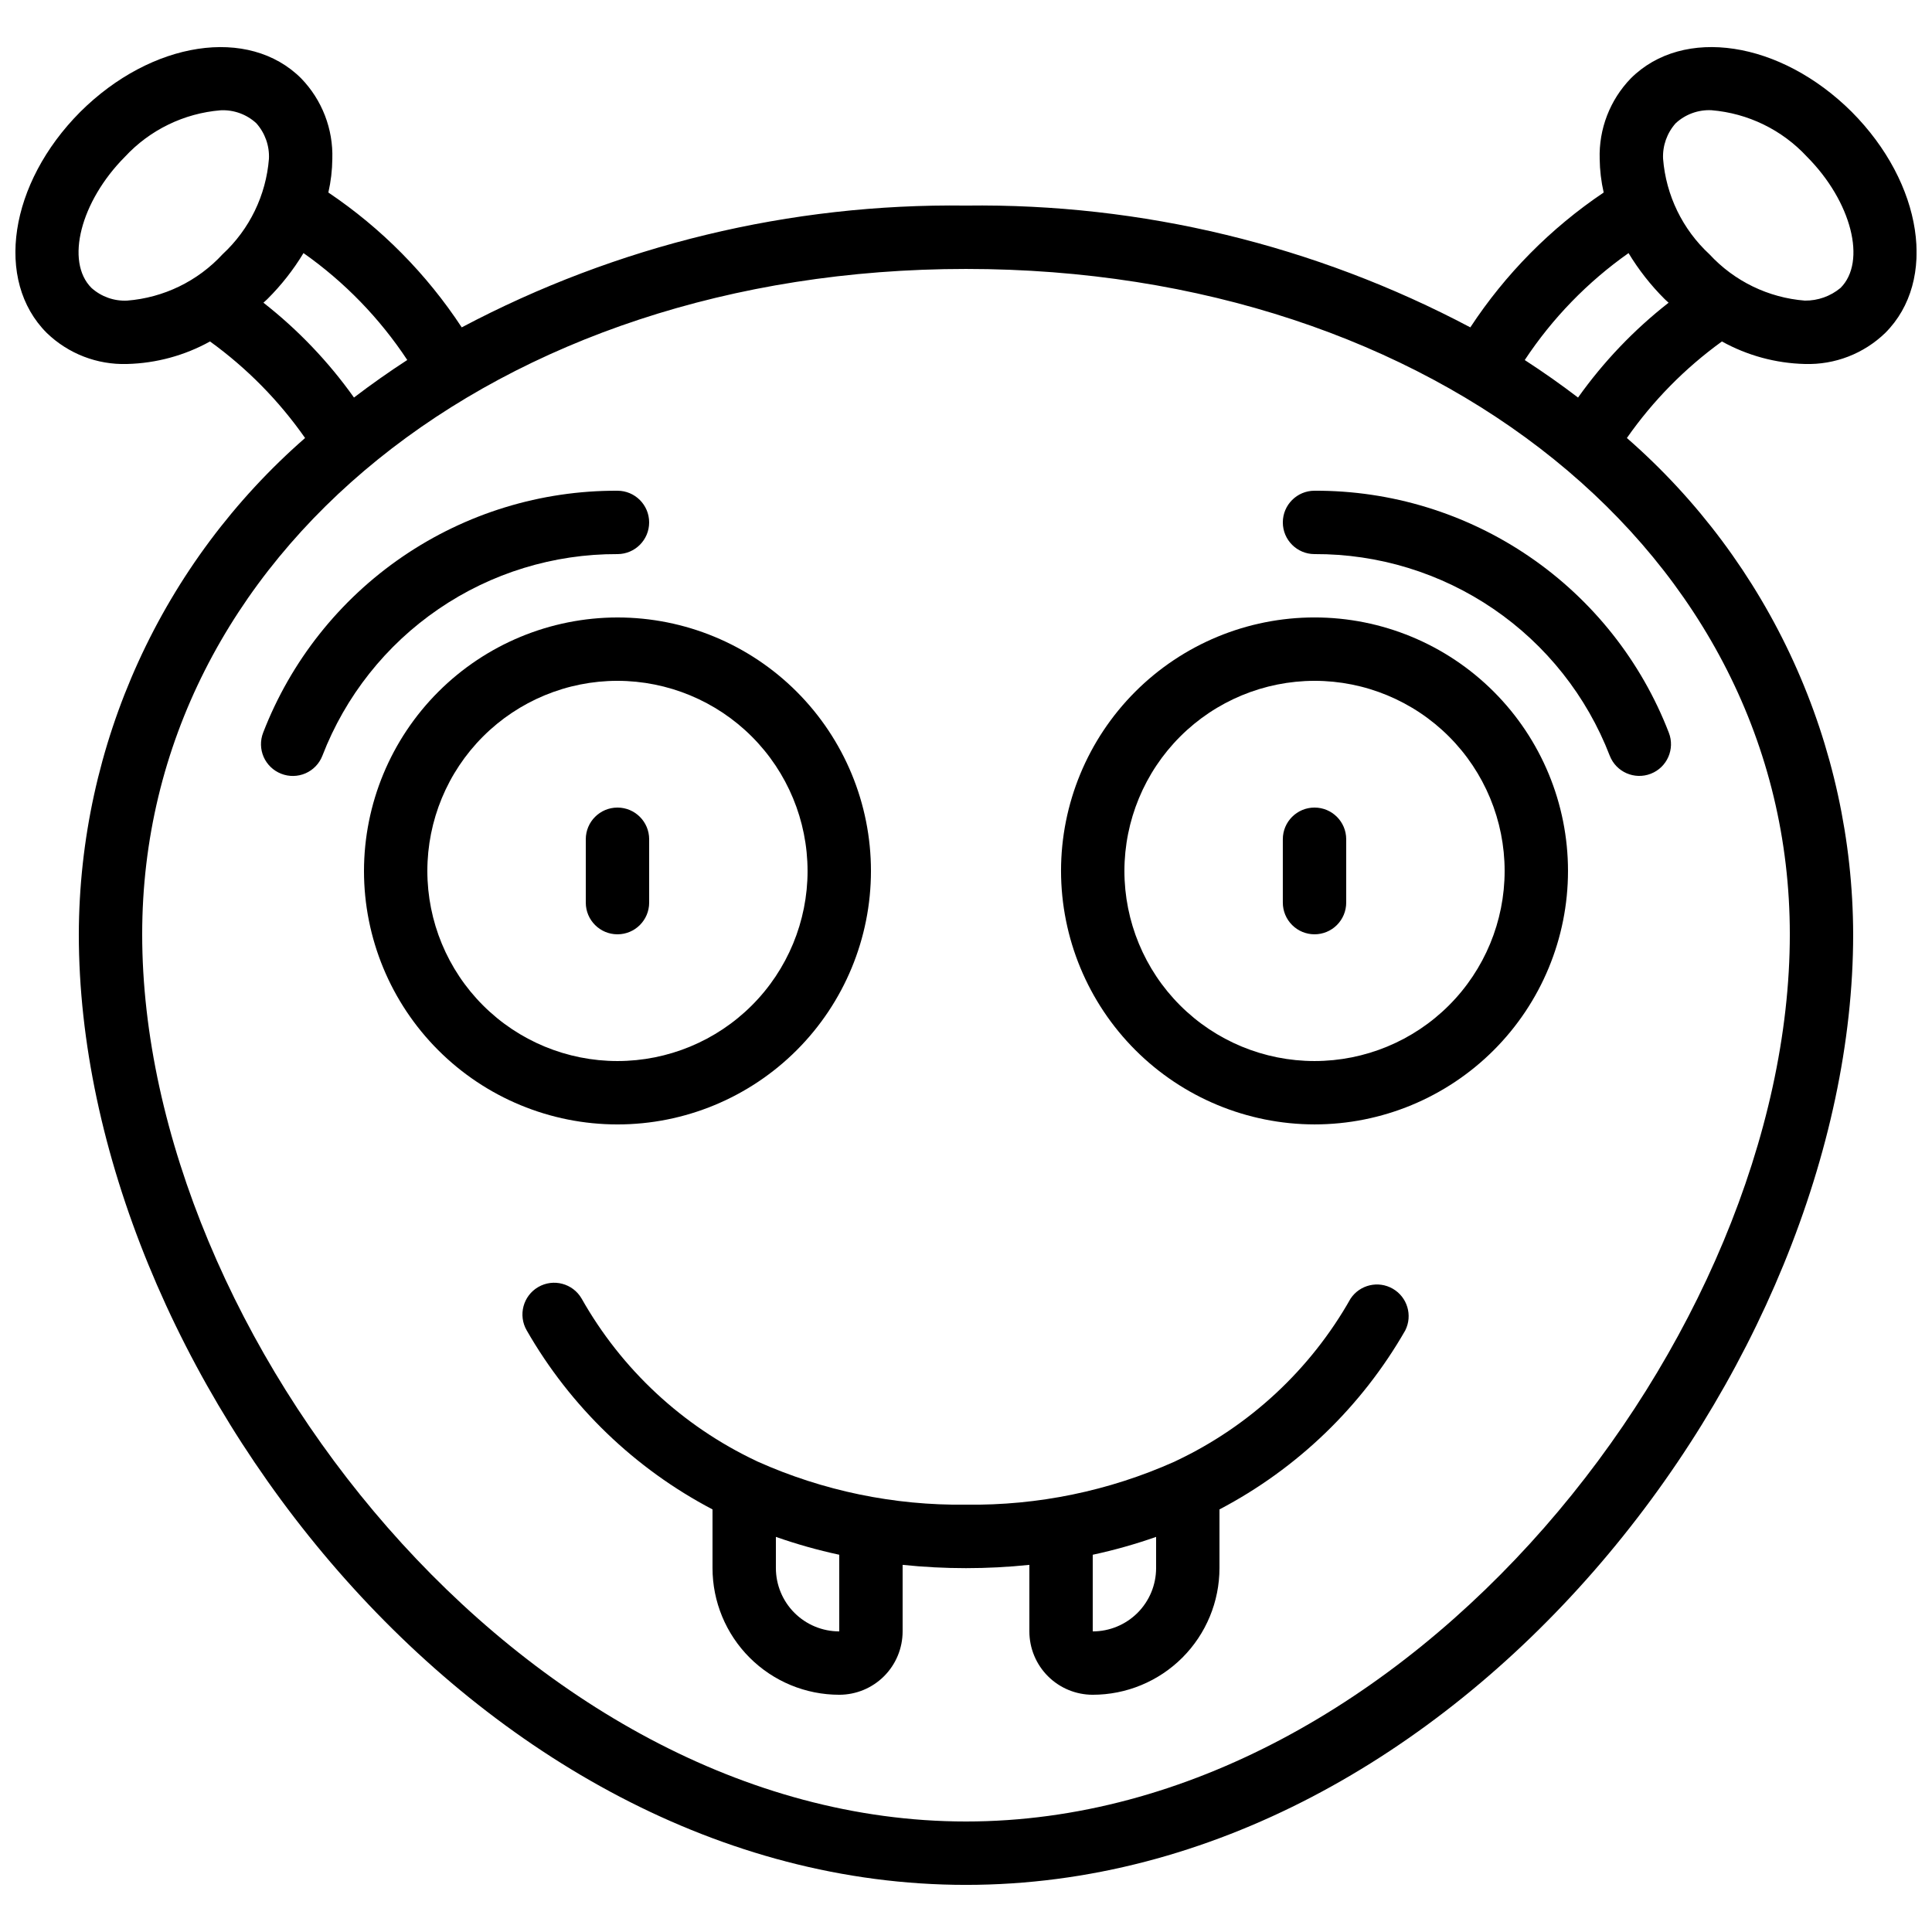
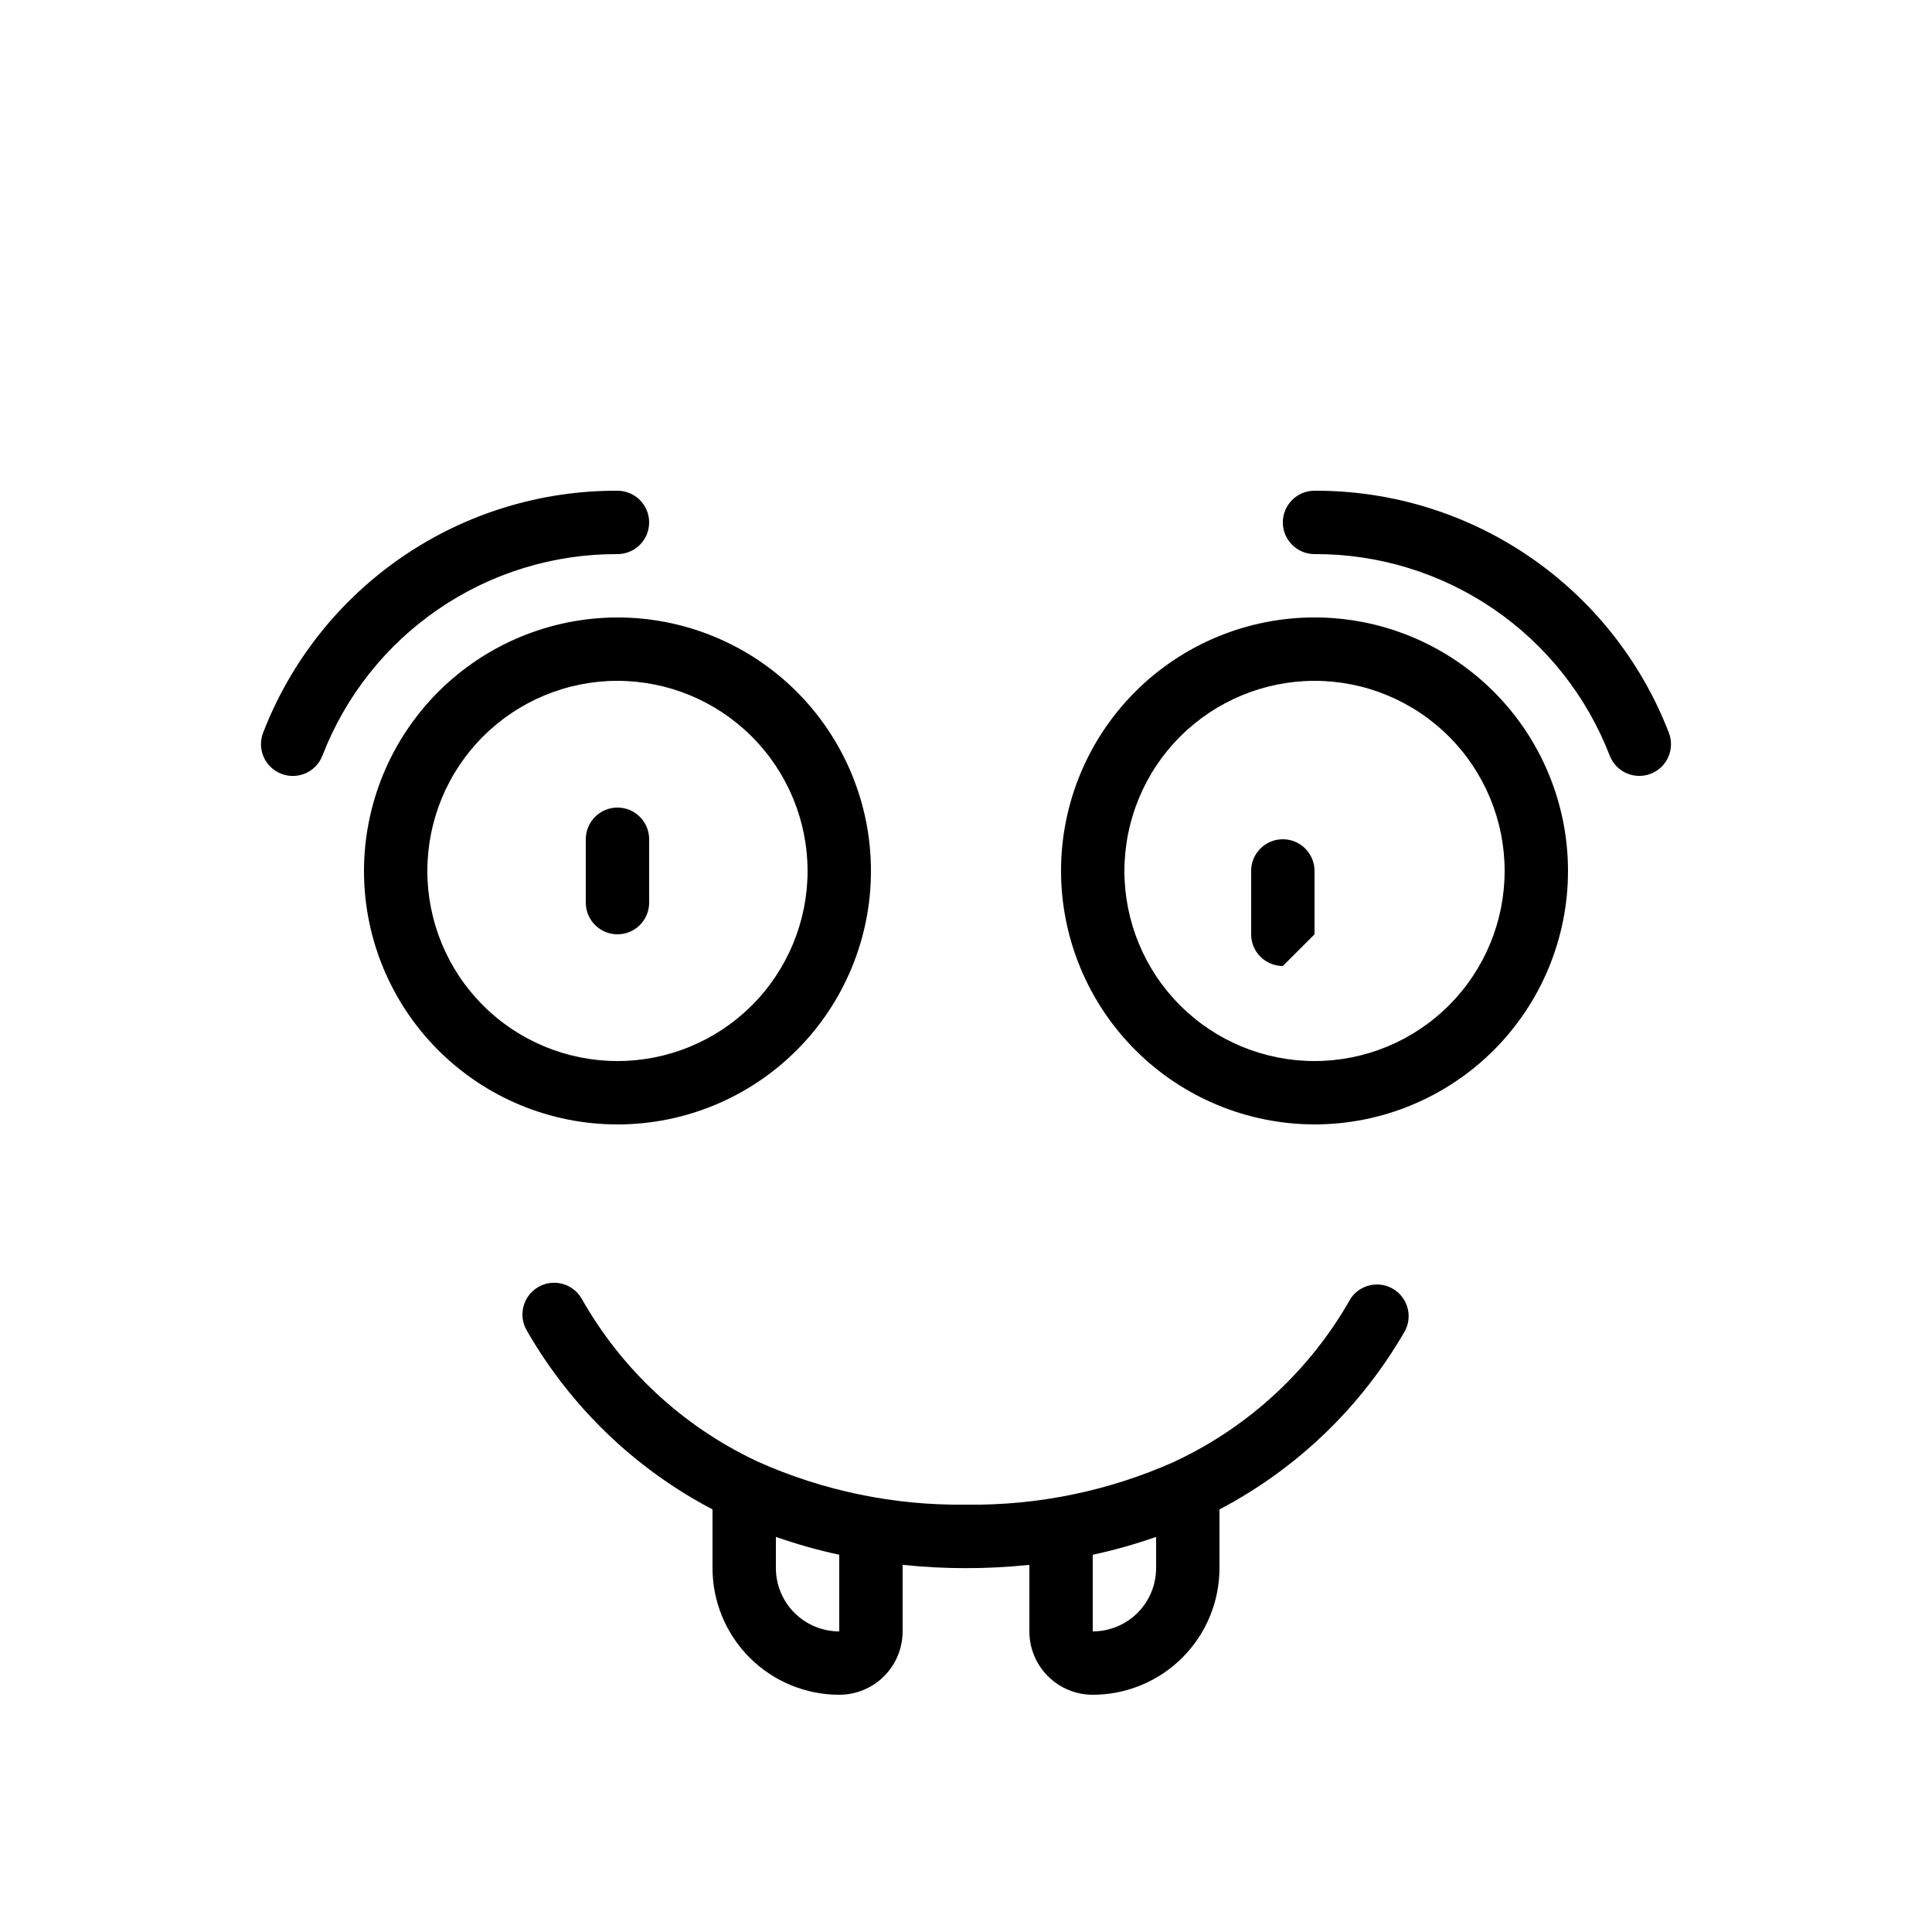
<svg xmlns="http://www.w3.org/2000/svg" width="800px" height="800px" version="1.1" viewBox="144 144 512 512">
  <defs>
    <clipPath id="a">
      <path d="m148.09 156h503.81v488h-503.81z" />
    </clipPath>
  </defs>
  <path d="m240.46 374.81c0 17.816 7.078 34.902 19.676 47.5 12.598 12.598 29.684 19.676 47.5 19.676 17.816 0 34.902-7.078 47.5-19.676 12.598-12.598 19.676-29.684 19.676-47.5s-7.078-34.902-19.676-47.5c-12.598-12.598-29.684-19.676-47.5-19.676-17.809 0.02-34.883 7.106-47.477 19.699s-19.676 29.668-19.699 47.477zm117.55 0h0.004c0 13.359-5.309 26.176-14.758 35.625-9.449 9.449-22.262 14.754-35.625 14.754-13.359 0-26.176-5.305-35.625-14.754-9.449-9.449-14.754-22.266-14.754-35.625 0-13.363 5.305-26.176 14.754-35.625 9.449-9.449 22.266-14.758 35.625-14.758 13.359 0.016 26.164 5.328 35.609 14.773 9.445 9.445 14.758 22.25 14.773 35.609z" />
  <path d="m492.36 441.98c17.816 0 34.902-7.078 47.5-19.676 12.598-12.598 19.676-29.684 19.676-47.5s-7.078-34.902-19.676-47.5c-12.598-12.598-29.684-19.676-47.5-19.676-17.816 0-34.902 7.078-47.5 19.676-12.598 12.598-19.676 29.684-19.676 47.5 0.023 17.809 7.106 34.883 19.699 47.477s29.668 19.676 47.477 19.699zm0-117.55v-0.004c13.363 0 26.176 5.309 35.625 14.758 9.449 9.449 14.758 22.262 14.758 35.625 0 13.359-5.309 26.176-14.758 35.625-9.449 9.449-22.262 14.754-35.625 14.754s-26.176-5.305-35.625-14.754c-9.449-9.449-14.754-22.266-14.754-35.625 0.012-13.359 5.324-26.164 14.77-35.609 9.445-9.445 22.25-14.758 35.609-14.773z" />
  <path d="m344.32 531.11c-19.465-9.207-35.598-24.223-46.184-42.973-2.328-4.019-7.473-5.391-11.492-3.062-4.016 2.328-5.387 7.473-3.059 11.492 11.559 20.18 28.641 36.641 49.238 47.441v15.535c0 8.906 3.539 17.449 9.836 23.75 6.301 6.297 14.844 9.836 23.75 9.836 4.453 0 8.727-1.77 11.875-4.918 3.148-3.148 4.918-7.422 4.918-11.875v-17.633c11.168 1.164 22.422 1.164 33.59 0v17.633c0 4.453 1.77 8.727 4.918 11.875 3.148 3.148 7.422 4.918 11.875 4.918 8.906 0 17.449-3.539 23.75-9.836 6.297-6.301 9.836-14.844 9.836-23.75v-15.535c20.598-10.801 37.68-27.262 49.238-47.441 1.996-3.973 0.551-8.809-3.297-11.035-3.848-2.227-8.762-1.07-11.211 2.637-10.594 18.762-26.746 33.773-46.223 42.977l-0.43 0.211c-17.371 7.766-36.227 11.652-55.25 11.395-19.031 0.246-37.883-3.652-55.254-11.43zm106.06 28.434c0 4.453-1.77 8.727-4.918 11.875-3.148 3.148-7.422 4.918-11.875 4.918v-20.312c5.691-1.223 11.301-2.805 16.793-4.734zm-83.969 16.793c-4.453 0-8.723-1.77-11.875-4.918-3.148-3.148-4.918-7.422-4.918-11.875v-8.254c5.492 1.93 11.102 3.512 16.793 4.734z" />
  <g clip-path="url(#a)">
-     <path d="m177.66 240.46h0.051c7.688-0.195 15.219-2.242 21.949-5.969 9.766 7.059 18.281 15.707 25.188 25.586-18.773 16.395-33.836 36.609-44.176 59.293-10.34 22.68-15.723 47.309-15.785 72.234 0 114.1 104.88 251.91 235.11 251.91s235.11-137.81 235.11-251.91c-0.062-24.93-5.445-49.555-15.789-72.238-10.34-22.68-25.402-42.895-44.18-59.289 6.906-9.879 15.422-18.527 25.188-25.586 6.734 3.731 14.266 5.777 21.961 5.969h0.051c7.918 0.242 15.594-2.731 21.285-8.242 13.879-13.883 9.957-39.617-8.902-58.578-18.926-18.824-44.652-22.746-58.551-8.859-5.516 5.703-8.488 13.398-8.238 21.328 0.035 3 0.391 5.984 1.059 8.91-14.035 9.445-26.051 21.594-35.34 35.738-41.145-21.785-87.102-32.883-133.65-32.277-46.551-0.605-92.504 10.492-133.64 32.277-9.293-14.145-21.305-26.293-35.344-35.738 0.668-2.926 1.02-5.91 1.051-8.91 0.25-7.93-2.727-15.625-8.246-21.328-13.879-13.879-39.617-9.965-58.578 8.895-18.824 18.926-22.746 44.66-8.867 58.543 5.691 5.512 13.371 8.484 21.289 8.242zm410.43-63.812c2.57-2.371 5.984-3.609 9.473-3.438 9.672 0.801 18.695 5.191 25.293 12.312 11.812 11.871 15.895 27.824 8.898 34.785-2.648 2.203-5.992 3.394-9.438 3.359-9.672-0.758-18.699-5.141-25.281-12.266-7.141-6.594-11.531-15.633-12.301-25.316-0.164-3.465 1.039-6.856 3.356-9.438zm-12.512 34.426c2.684 4.43 5.891 8.52 9.559 12.176 0.336 0.344 0.707 0.637 1.059 0.973-9.172 7.176-17.254 15.641-24 25.133-4.535-3.465-9.242-6.777-14.125-9.941 7.324-11.078 16.652-20.691 27.508-28.34zm42.742 180.53c0 105.8-100.76 235.11-218.32 235.11-117.56 0-218.32-129.31-218.32-235.11 0-100.53 93.859-176.33 218.32-176.33 124.46 0 218.32 75.805 218.32 176.33zm-366.39-152.2c-4.875 3.164-9.582 6.481-14.125 9.949-6.746-9.492-14.828-17.957-23.996-25.133 0.352-0.336 0.723-0.629 1.059-0.973 3.672-3.652 6.883-7.742 9.562-12.176 10.855 7.644 20.184 17.254 27.5 28.332zm-74.816-53.859c6.613-7.133 15.664-11.527 25.359-12.316 3.477-0.168 6.875 1.062 9.438 3.418 2.316 2.582 3.523 5.973 3.359 9.438-0.77 9.668-5.148 18.695-12.27 25.281-6.586 7.148-15.629 11.539-25.316 12.301-3.465 0.164-6.856-1.043-9.438-3.359-6.996-6.961-2.914-22.914 8.867-34.762z" />
-   </g>
+     </g>
  <path d="m299.24 366.41v16.793c0 4.641 3.758 8.398 8.395 8.398 4.637 0 8.398-3.758 8.398-8.398v-16.793c0-4.637-3.762-8.395-8.398-8.395-4.637 0-8.395 3.758-8.395 8.395z" />
-   <path d="m492.36 391.6c2.227 0 4.363-0.883 5.938-2.461 1.574-1.574 2.461-3.707 2.461-5.938v-16.793c0-4.637-3.762-8.395-8.398-8.395s-8.398 3.758-8.398 8.395v16.793c0 2.231 0.887 4.363 2.461 5.938 1.574 1.578 3.711 2.461 5.938 2.461z" />
+   <path d="m492.36 391.6v-16.793c0-4.637-3.762-8.395-8.398-8.395s-8.398 3.758-8.398 8.395v16.793c0 2.231 0.887 4.363 2.461 5.938 1.574 1.578 3.711 2.461 5.938 2.461z" />
  <path d="m218.52 349.05c2.078 0.82 4.398 0.781 6.449-0.113 2.047-0.895 3.656-2.57 4.465-4.656 6.086-15.781 16.824-29.34 30.789-38.883 13.961-9.543 30.496-14.617 47.41-14.555 4.637 0 8.398-3.758 8.398-8.398 0-4.637-3.762-8.395-8.398-8.395-20.305-0.086-40.152 6-56.922 17.453-16.766 11.449-29.66 27.723-36.973 46.664-0.809 2.078-0.762 4.391 0.133 6.434 0.898 2.039 2.57 3.641 4.648 4.449z" />
  <path d="m492.36 290.84c16.922-0.074 33.465 5 47.438 14.543 13.973 9.543 24.715 23.105 30.805 38.895 1.688 4.32 6.559 6.457 10.883 4.769 4.32-1.688 6.457-6.559 4.769-10.883-7.312-18.941-20.207-35.215-36.973-46.664-16.766-11.453-36.617-17.539-56.922-17.453-4.637 0-8.398 3.758-8.398 8.395 0 4.641 3.762 8.398 8.398 8.398z" />
</svg>